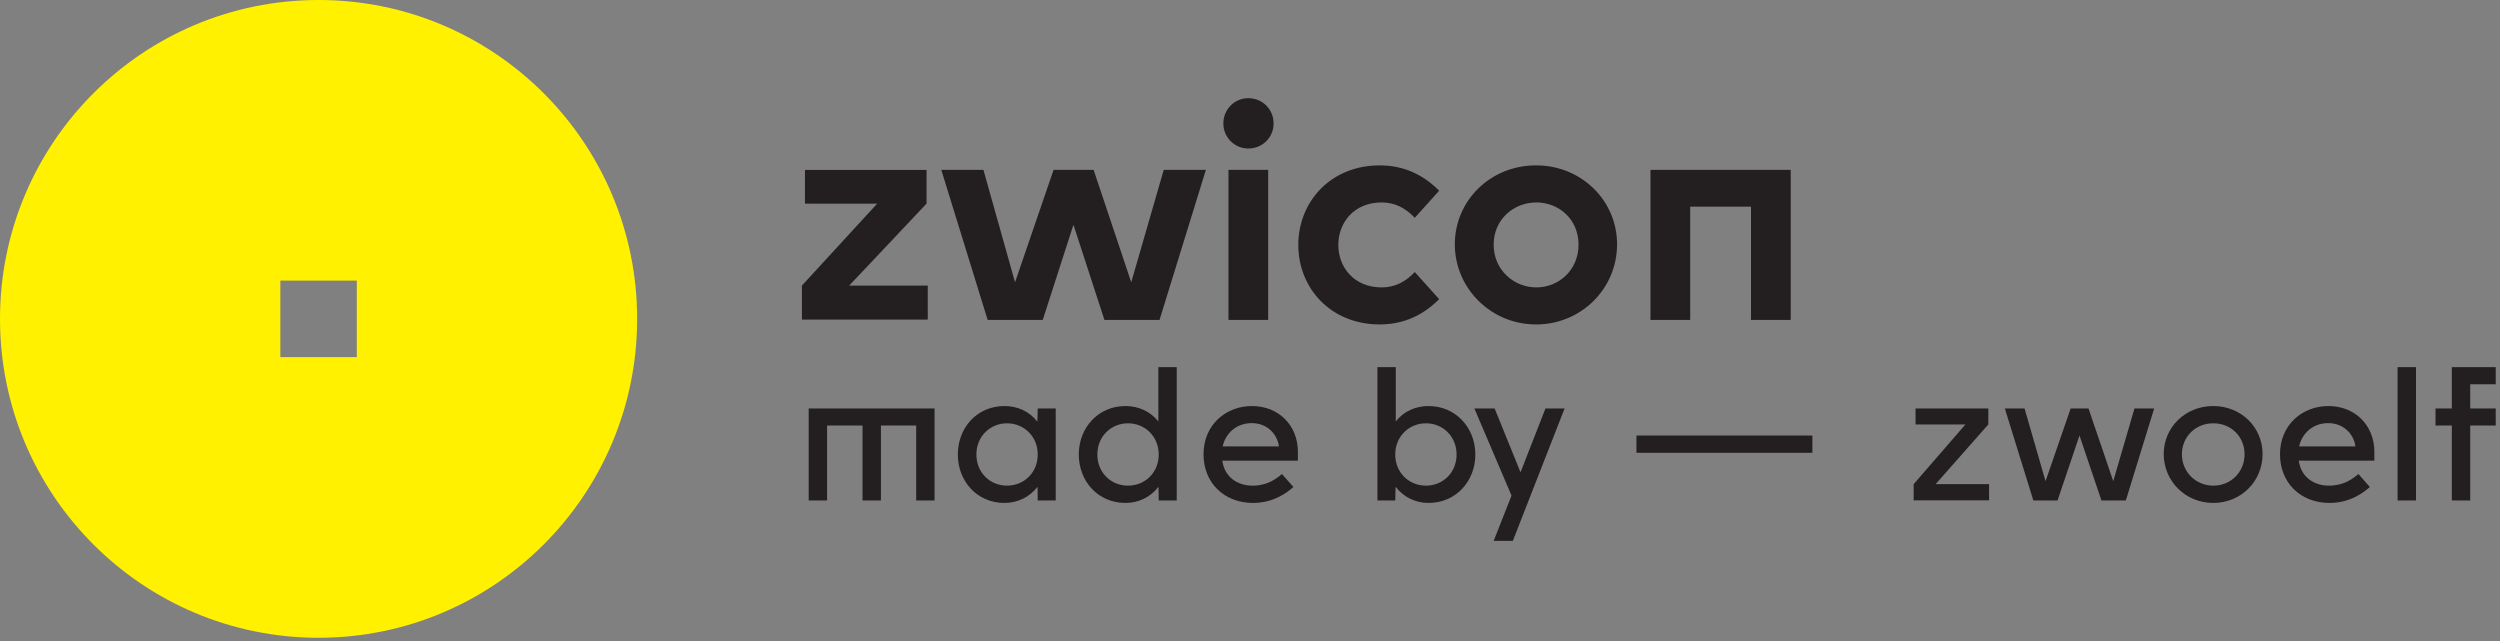
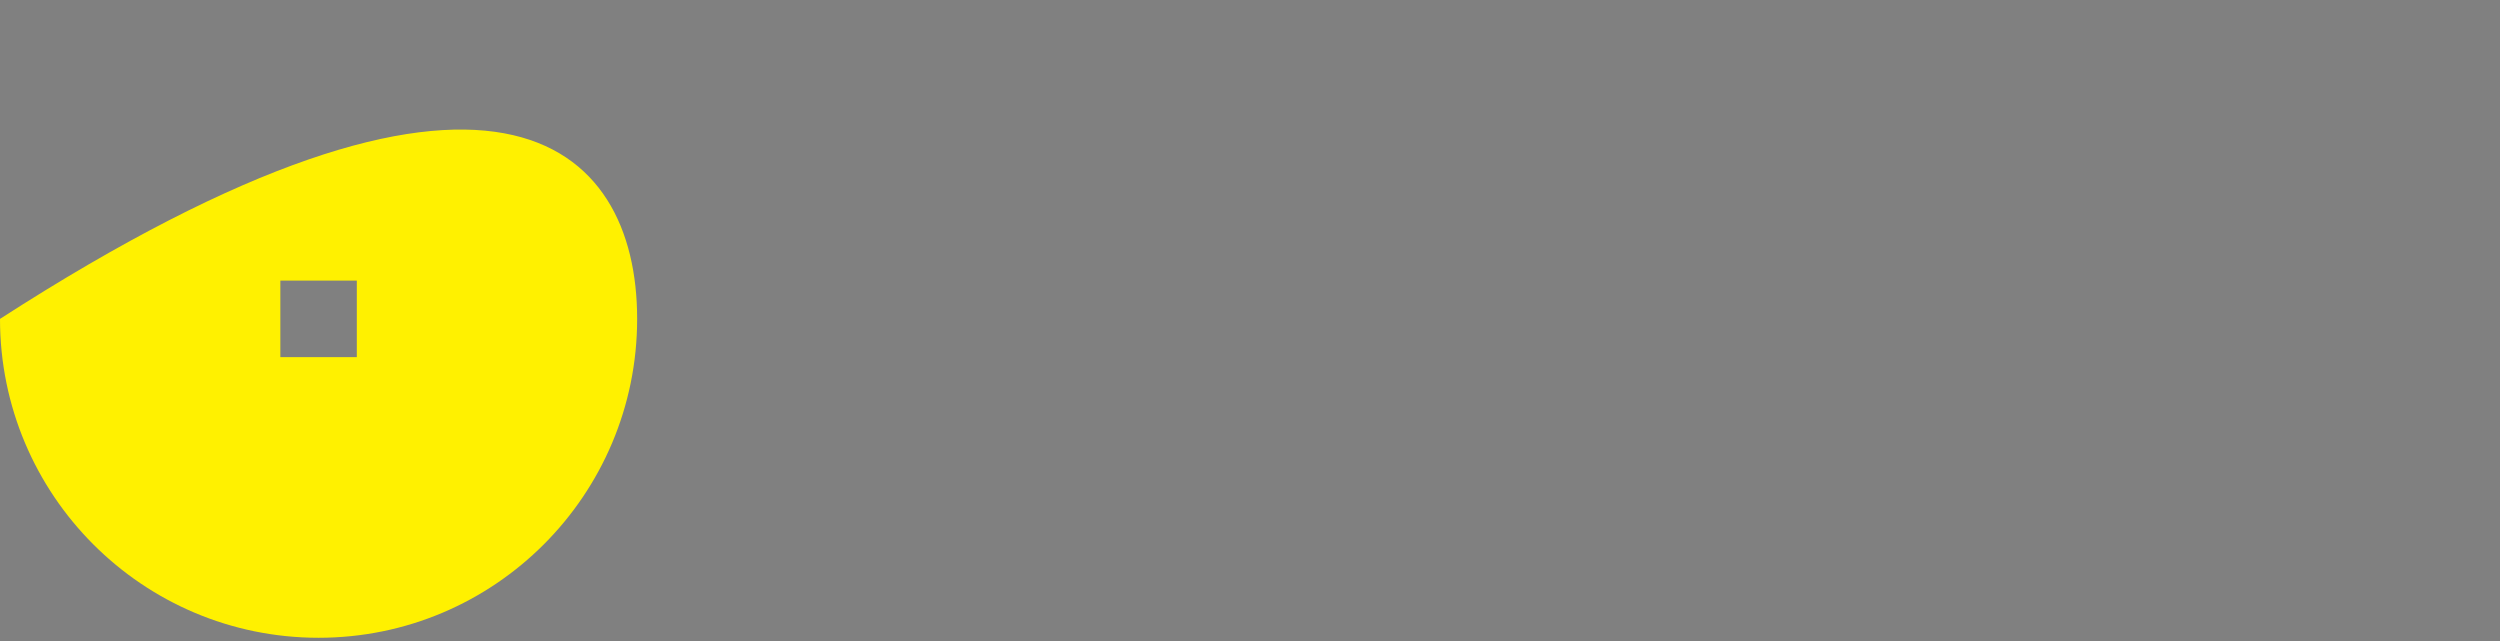
<svg xmlns="http://www.w3.org/2000/svg" width="156" height="40" viewBox="0 0 156 40">
  <rect x="0" y="0" width="156" height="40" fill="#808080" stroke="none" />
  <g fill="none" fill-rule="evenodd">
-     <path fill="#231F20" d="M102.114,27.176 L113.093,27.176 L113.093,28.254 L102.114,28.254 L102.114,27.176 Z M58.317,25.488 L58.317,31.23 L57.17,31.23 L57.17,26.555 L54.969,26.555 L54.969,31.23 L53.822,31.23 L53.822,26.555 L51.61,26.555 L51.61,31.23 L50.462,31.23 L50.462,25.488 L58.317,25.488 Z M64.754,28.359 C64.754,27.235 63.899,26.414 62.836,26.414 C61.781,26.414 60.927,27.235 60.927,28.359 C60.927,29.496 61.781,30.304 62.836,30.304 C63.899,30.304 64.754,29.496 64.754,28.359 Z M65.877,25.489 L65.877,31.23 L64.754,31.23 L64.743,30.375 C64.239,31.032 63.479,31.383 62.682,31.383 C60.95,31.383 59.768,30.012 59.768,28.359 C59.768,26.707 60.95,25.337 62.682,25.337 C63.479,25.337 64.228,25.664 64.731,26.309 L64.754,25.489 L65.877,25.489 Z M72.304,28.359 C72.304,27.235 71.449,26.414 70.383,26.414 C69.33,26.414 68.475,27.235 68.475,28.359 C68.475,29.496 69.33,30.304 70.383,30.304 C71.449,30.304 72.304,29.496 72.304,28.359 Z M73.428,22.911 L73.428,31.23 L72.304,31.23 L72.291,30.375 C71.788,31.032 71.028,31.383 70.232,31.383 C68.498,31.383 67.316,30.012 67.316,28.359 C67.316,26.719 68.498,25.337 70.232,25.337 C71.028,25.337 71.777,25.664 72.281,26.297 L72.281,22.911 L73.428,22.911 Z M76.294,27.856 L79.806,27.856 C79.7,27.07 79.057,26.403 78.109,26.403 C77.16,26.403 76.481,27.024 76.294,27.856 Z M80.989,28.747 L76.271,28.747 C76.435,29.87 77.325,30.304 78.156,30.304 C79.069,30.304 79.619,29.895 79.993,29.579 L80.708,30.387 C80.357,30.702 79.502,31.383 78.192,31.383 C76.387,31.383 75.1,30.129 75.1,28.348 C75.1,26.496 76.505,25.337 78.121,25.337 C79.783,25.337 80.976,26.532 80.989,28.172 L80.989,28.747 Z M90.891,28.359 C90.891,27.235 90.036,26.414 88.982,26.414 C87.918,26.414 87.063,27.235 87.063,28.359 C87.063,29.496 87.918,30.304 88.982,30.304 C90.036,30.304 90.891,29.496 90.891,28.359 Z M92.062,28.359 C92.062,30.012 90.867,31.383 89.135,31.383 C88.339,31.383 87.59,31.032 87.086,30.375 L87.063,31.23 L85.951,31.23 L85.951,22.911 L87.097,22.911 L87.097,26.297 C87.59,25.664 88.339,25.337 89.135,25.337 C90.867,25.337 92.062,26.719 92.062,28.359 Z M97.631,25.488 L94.401,33.75 L93.206,33.75 L94.319,30.925 L92.001,25.488 L93.265,25.488 L94.881,29.472 L96.437,25.488 L97.631,25.488 Z M124.119,30.211 L124.119,31.219 L119.413,31.219 L119.413,30.211 L122.644,26.485 L119.53,26.485 L119.53,25.488 L124.072,25.488 L124.072,26.485 L120.782,30.211 L124.119,30.211 Z M134.42,25.488 L132.652,31.23 L131.13,31.23 L129.76,27.176 L128.391,31.23 L126.881,31.23 L125.102,25.488 L126.331,25.488 L127.642,30.024 L129.21,25.488 L130.322,25.488 L131.867,30.024 L133.191,25.488 L134.42,25.488 Z M140.061,28.348 C140.061,27.258 139.23,26.414 138.118,26.414 C136.982,26.414 136.15,27.269 136.15,28.348 C136.15,29.425 136.995,30.305 138.118,30.305 C139.218,30.305 140.061,29.438 140.061,28.348 Z M135.016,28.336 C135.016,26.684 136.339,25.337 138.106,25.337 C139.863,25.337 141.185,26.672 141.185,28.336 C141.185,30.024 139.85,31.383 138.106,31.383 C136.35,31.383 135.016,30 135.016,28.336 Z M143.466,27.856 L146.978,27.856 C146.873,27.07 146.229,26.403 145.28,26.403 C144.332,26.403 143.654,27.024 143.466,27.856 Z M148.16,28.747 L143.442,28.747 C143.606,29.87 144.496,30.304 145.327,30.304 C146.241,30.304 146.79,29.895 147.165,29.579 L147.88,30.387 C147.529,30.702 146.674,31.383 145.363,31.383 C143.56,31.383 142.272,30.129 142.272,28.348 C142.272,26.496 143.678,25.337 145.293,25.337 C146.955,25.337 148.149,26.532 148.16,28.172 L148.16,28.747 Z M149.61,31.23 L149.61,22.911 L150.758,22.911 L150.758,31.23 L149.61,31.23 Z M154.141,23.977 L154.141,25.488 L155.733,25.488 L155.733,26.555 L154.141,26.555 L154.141,31.23 L152.994,31.23 L152.994,26.555 L151.976,26.555 L151.976,25.488 L152.994,25.488 L152.994,22.911 L155.733,22.911 L155.733,23.977 L154.141,23.977 Z M57.892,17.821 L57.892,19.945 L50.04,19.945 L50.04,17.821 L54.737,12.707 L50.229,12.707 L50.229,10.602 L57.817,10.602 L57.817,12.707 L52.989,17.821 L57.892,17.821 Z M75.247,10.601 L72.354,19.964 L68.917,19.964 L66.983,14.023 L65.067,19.964 L61.63,19.964 L58.737,10.601 L61.366,10.601 L63.339,17.614 L65.743,10.601 L68.242,10.601 L70.589,17.614 L72.617,10.601 L75.247,10.601 Z M76.656,19.964 L76.656,10.601 L79.135,10.601 L79.135,19.964 L76.656,19.964 Z M76.337,7.706 C76.337,6.822 77.031,6.127 77.896,6.127 C78.779,6.127 79.473,6.822 79.473,7.706 C79.473,8.571 78.779,9.267 77.896,9.267 C77.031,9.267 76.337,8.571 76.337,7.706 Z M81.014,15.283 C81.014,12.595 83.023,10.319 86.103,10.319 C88.019,10.319 89.202,11.297 89.804,11.899 L88.282,13.591 C87.681,12.952 87.005,12.632 86.216,12.632 C84.488,12.632 83.511,13.892 83.511,15.283 C83.511,16.674 84.488,17.934 86.216,17.934 C87.005,17.934 87.681,17.615 88.282,16.975 L89.804,18.667 C89.202,19.268 88.019,20.246 86.103,20.246 C83.023,20.246 81.014,17.972 81.014,15.283 Z M98.5,15.264 C98.5,13.666 97.26,12.632 95.87,12.632 C94.462,12.632 93.204,13.685 93.204,15.264 C93.204,16.862 94.481,17.934 95.87,17.934 C97.241,17.934 98.5,16.881 98.5,15.264 Z M90.781,15.245 C90.781,12.519 92.997,10.319 95.851,10.319 C98.668,10.319 100.905,12.5 100.905,15.245 C100.905,18.028 98.65,20.246 95.851,20.246 C93.035,20.246 90.781,17.99 90.781,15.245 Z M111.741,10.601 L111.741,19.964 L109.263,19.964 L109.263,12.895 L105.468,12.895 L105.468,19.964 L102.989,19.964 L102.989,10.601 L111.741,10.601 Z" />
-     <path fill="#FFF100" d="M39.758,19.899 C39.758,30.888 30.858,39.797 19.879,39.797 C8.9,39.797 6.05468751e-05,30.888 6.05468751e-05,19.899 C6.05468751e-05,8.909 8.9,-0 19.879,-0 C30.858,-0 39.758,8.909 39.758,19.899 Z M17.494,22.287 L22.265,22.287 L22.265,17.511 L17.494,17.511 L17.494,22.287 Z" />
+     <path fill="#FFF100" d="M39.758,19.899 C39.758,30.888 30.858,39.797 19.879,39.797 C8.9,39.797 6.05468751e-05,30.888 6.05468751e-05,19.899 C30.858,-0 39.758,8.909 39.758,19.899 Z M17.494,22.287 L22.265,22.287 L22.265,17.511 L17.494,17.511 L17.494,22.287 Z" />
  </g>
</svg>